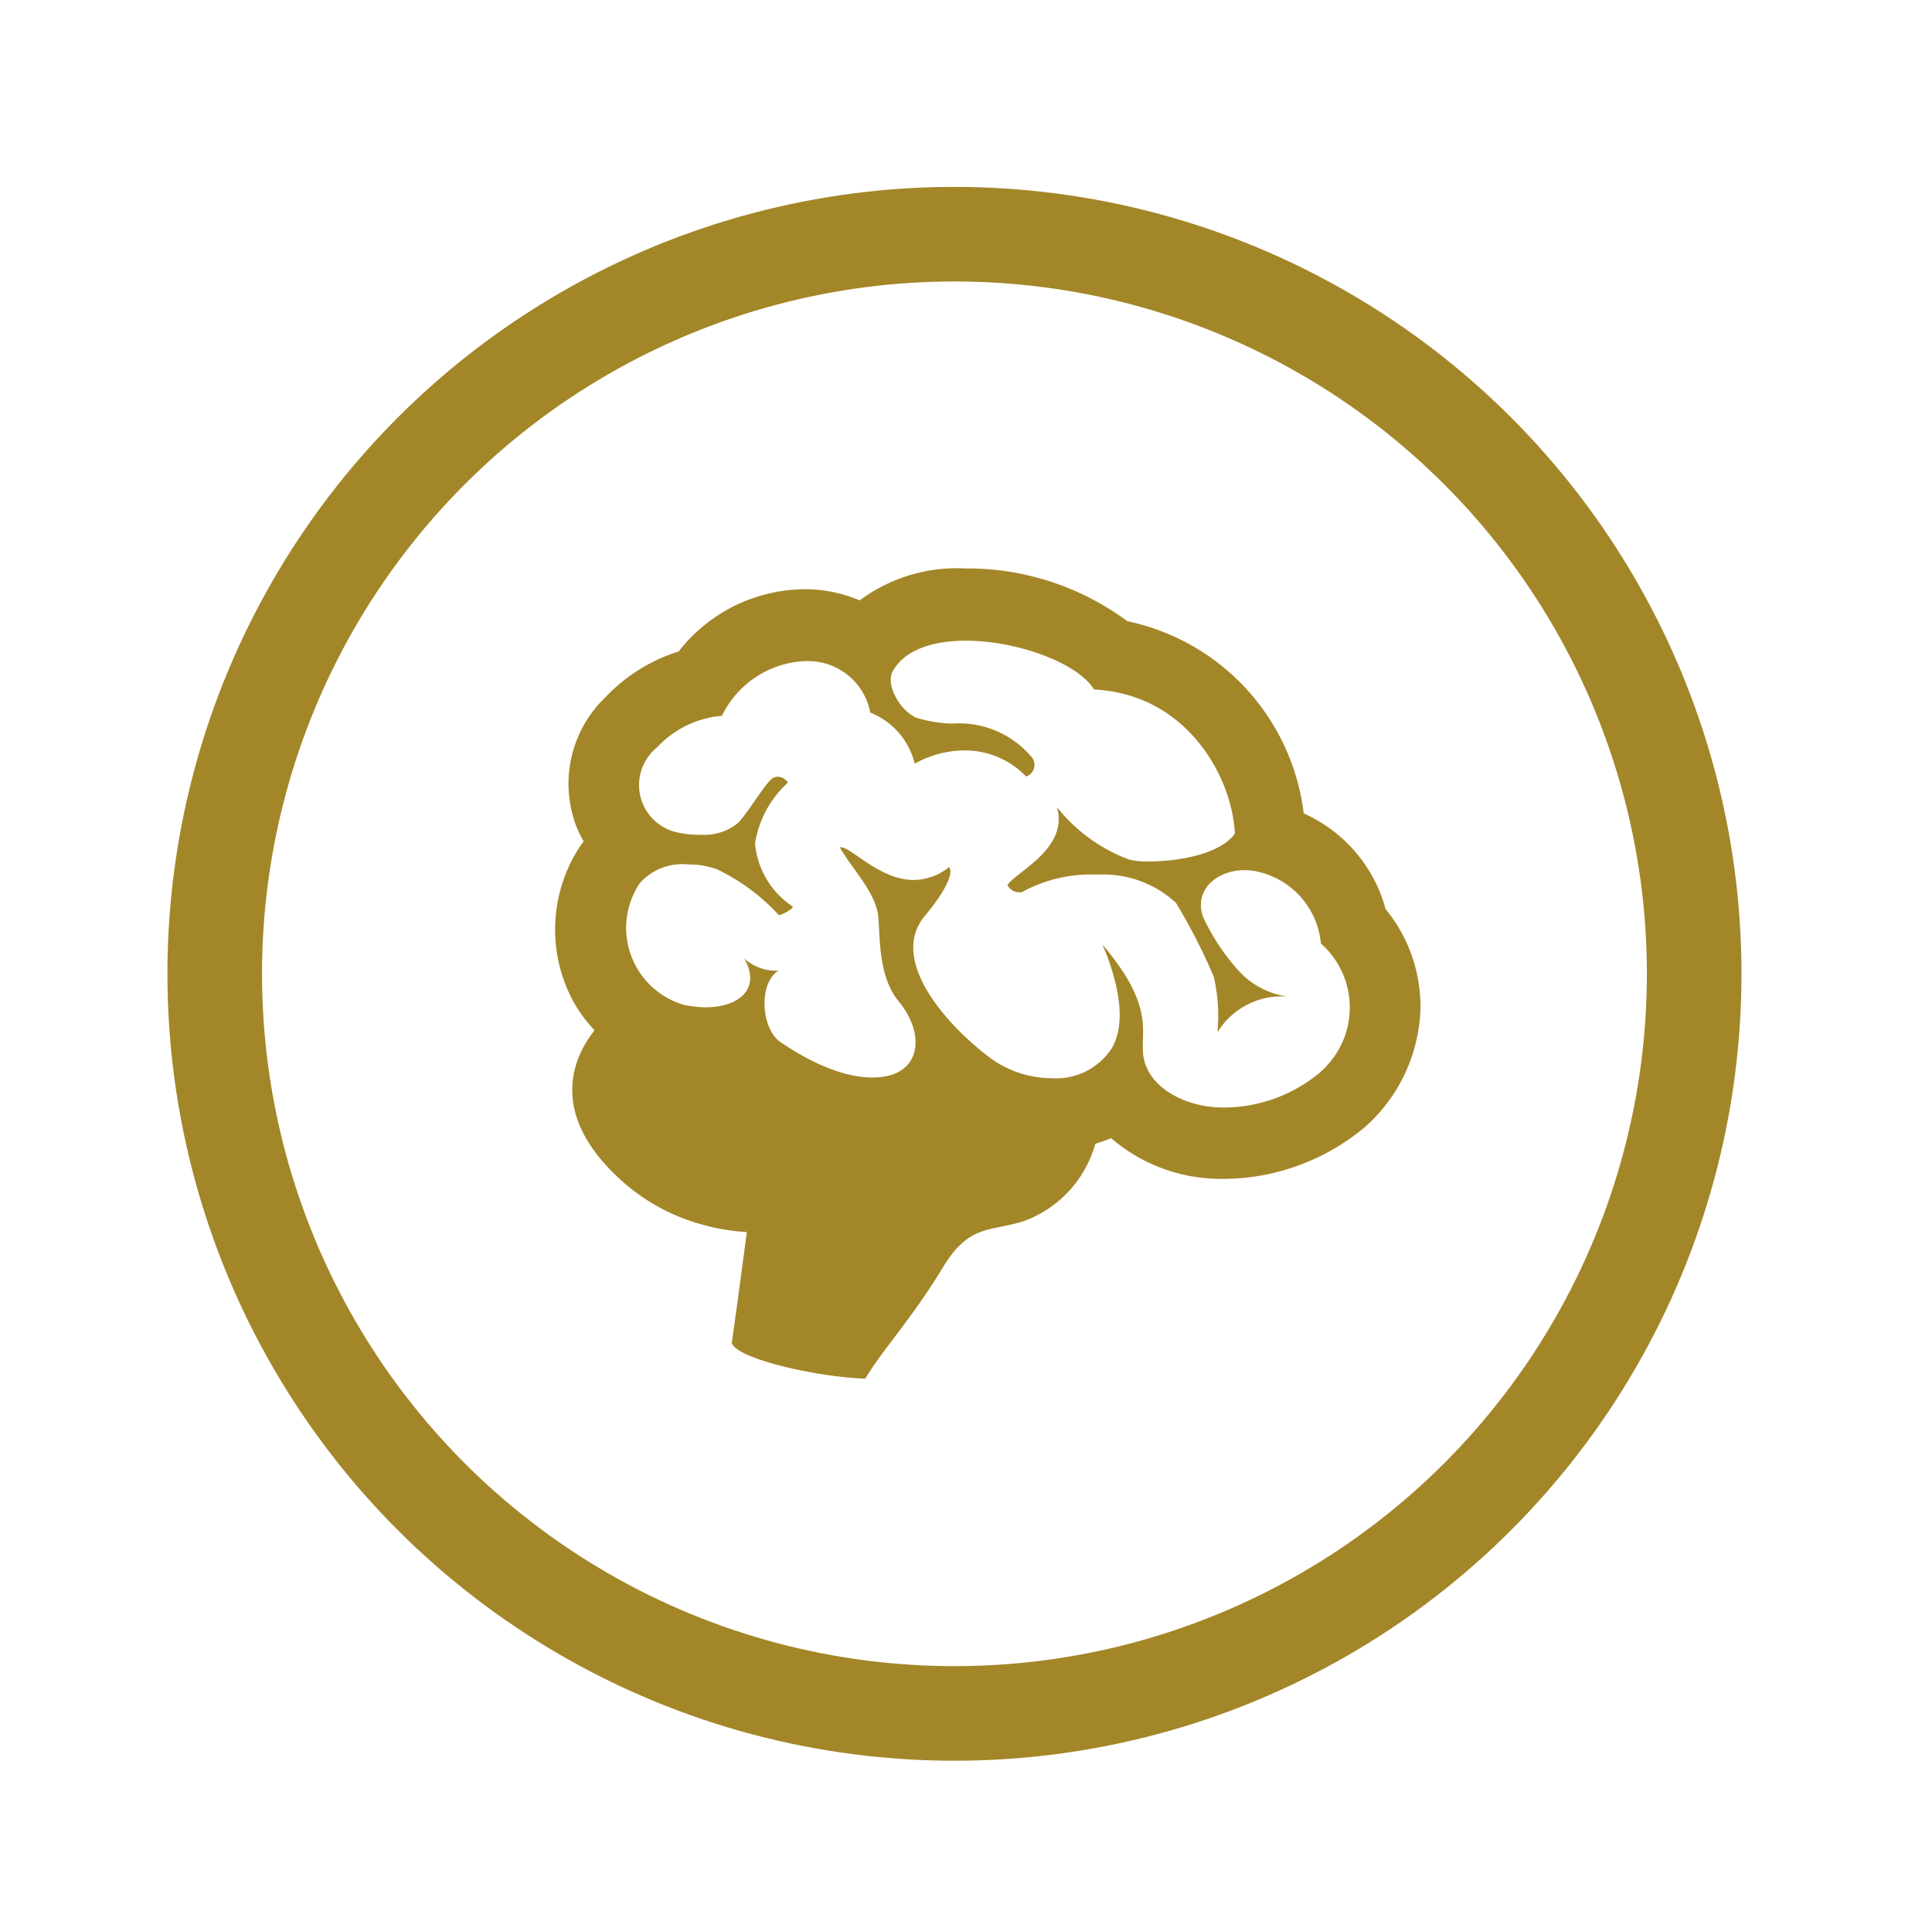
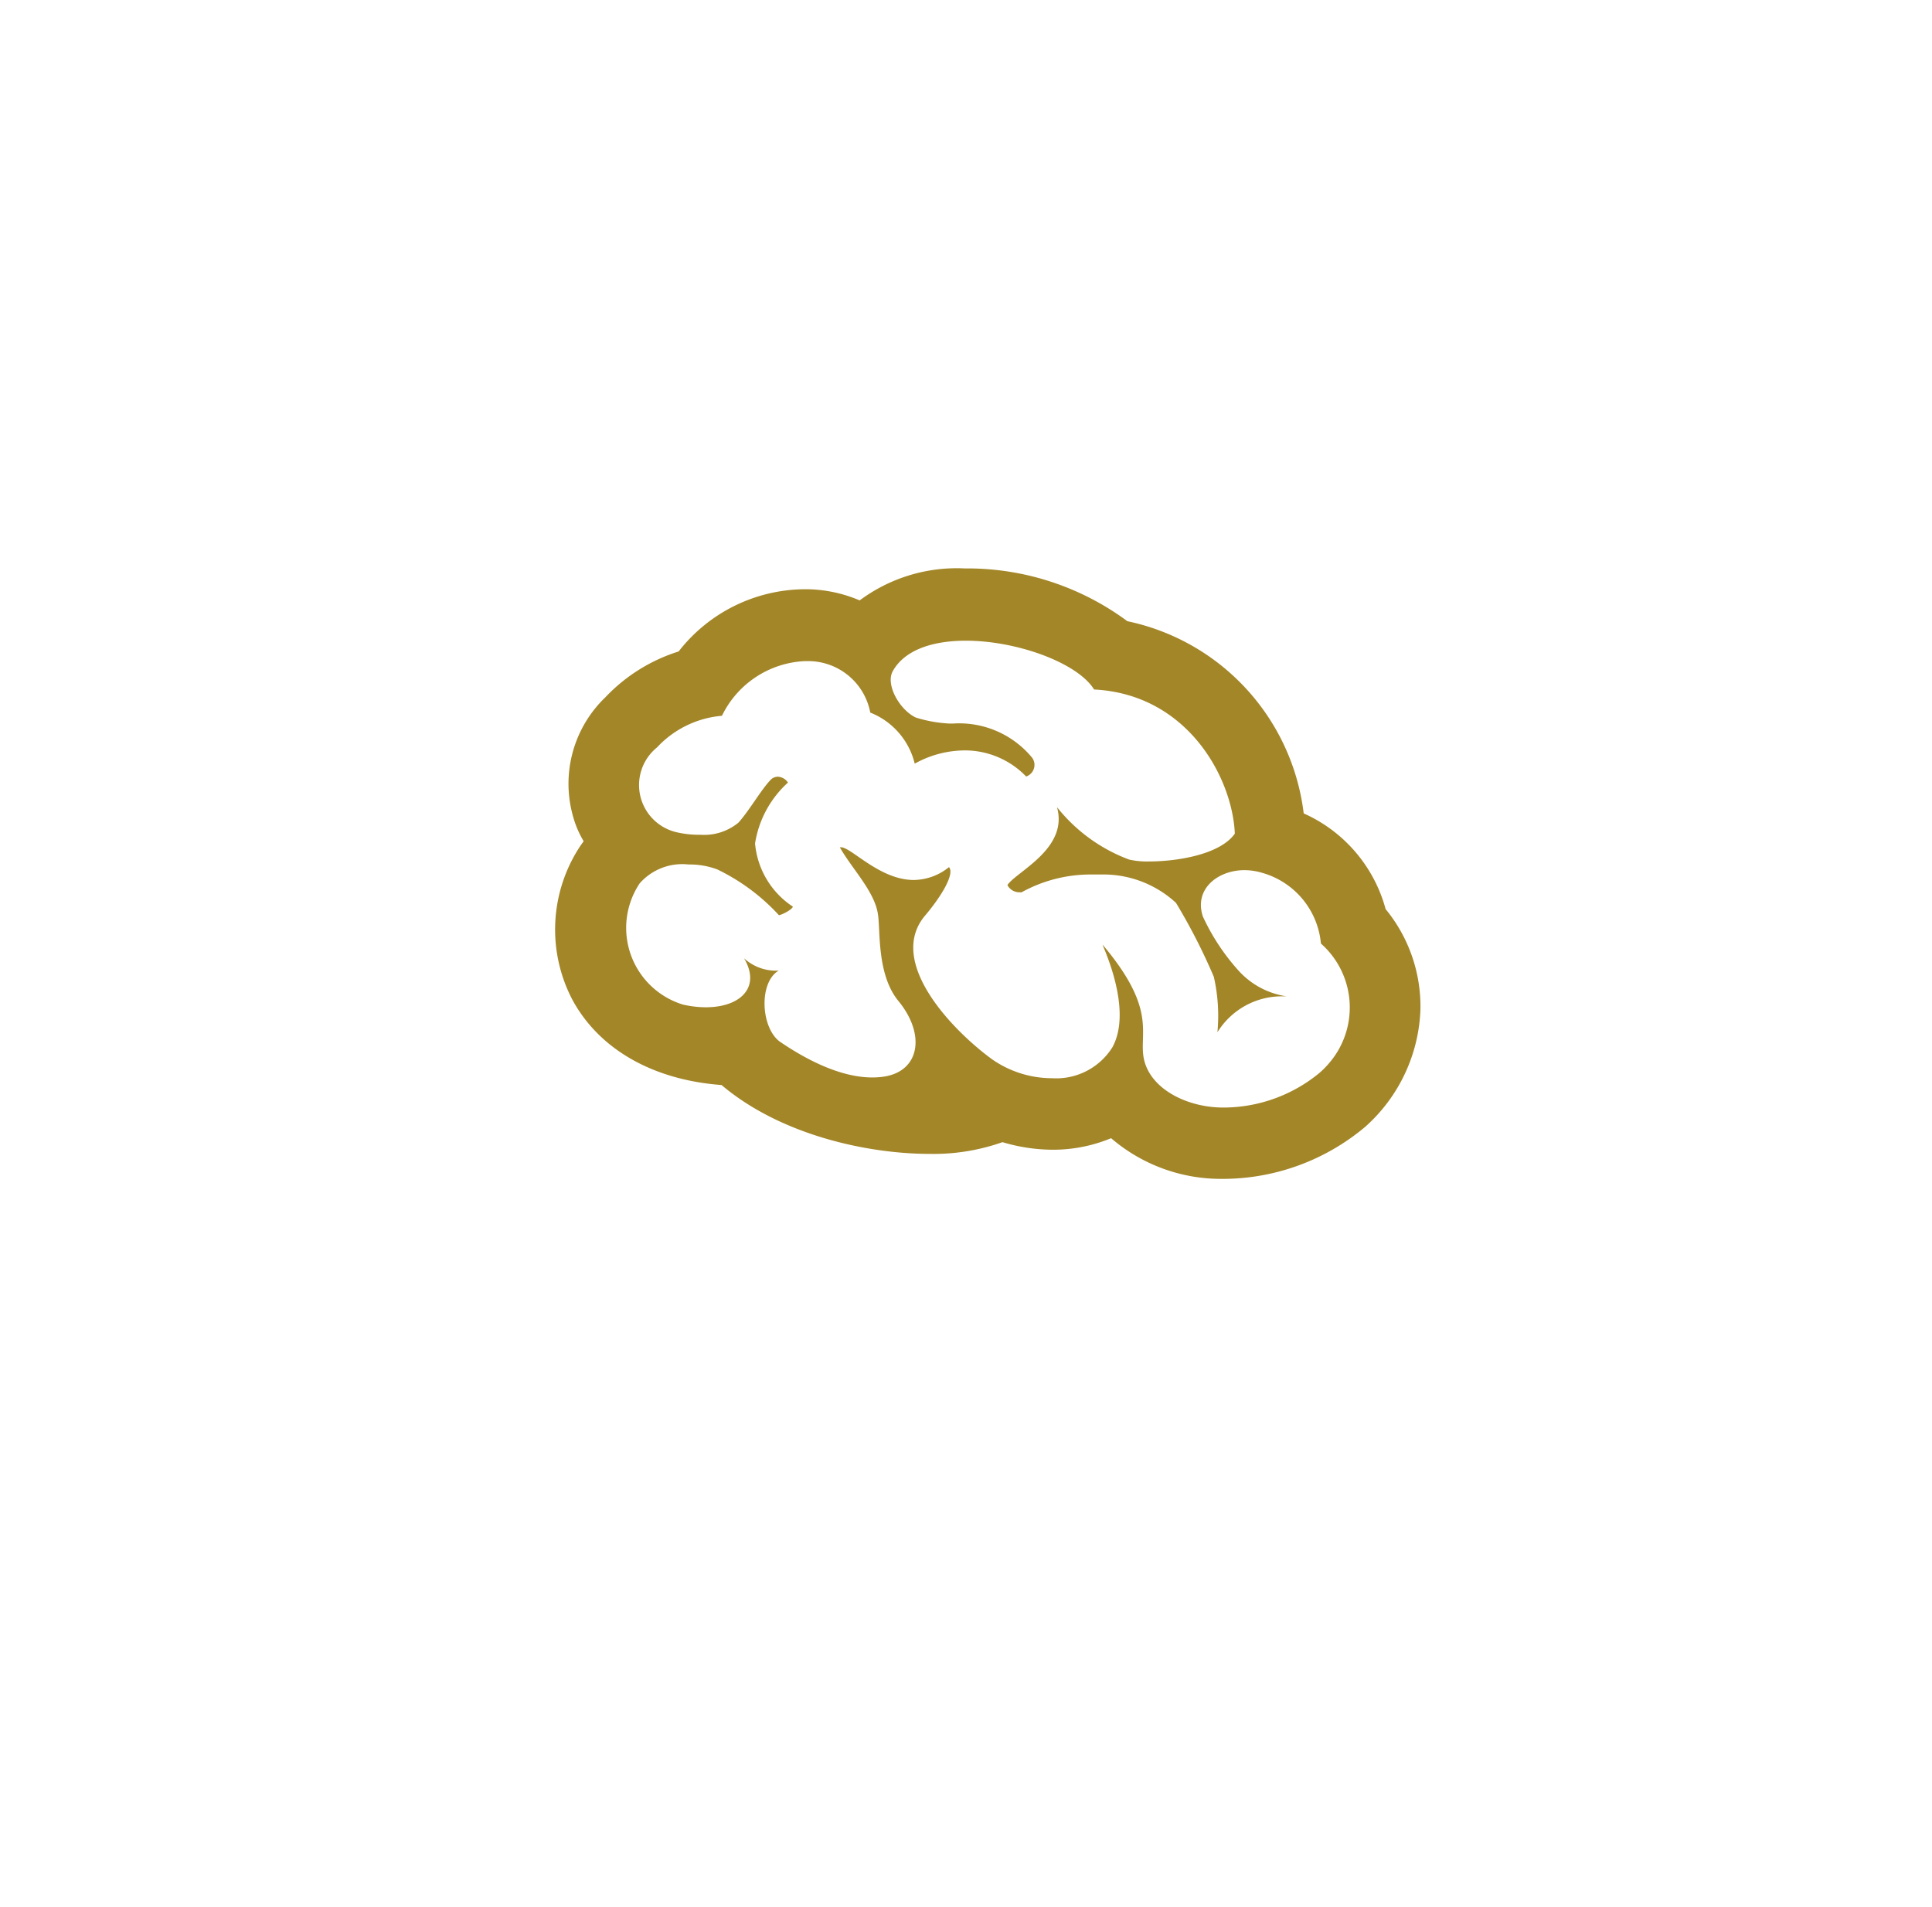
<svg xmlns="http://www.w3.org/2000/svg" viewBox="0 0 102.12 100.82" data-name="Layer 1" id="Layer_1">
  <defs>
    <style>.cls-1{fill:none;stroke:#a38628;stroke-miterlimit:10;stroke-width:5px;}.cls-2{fill:#a38628;}</style>
  </defs>
-   <circle r="39.1" cy="51.48" cx="50.45" class="cls-1" />
-   <path d="M54.46,58.78a7.84,7.84,0,0,1-1.53-.41l-.92.32a8.72,8.72,0,0,1-2.91.41,18.14,18.14,0,0,1-5.71-1,12.93,12.93,0,0,0-2.81,2.29c-.78,1.21-1,4.3-1.9,10.61.32.88,4.71,1.82,7.06,1.88.77-1.34,2.5-3.23,4.08-5.85,1.4-2.32,2.45-1.9,4.28-2.47a6.09,6.09,0,0,0,3.84-4.26S56.37,59.67,54.46,58.78Z" class="cls-2" />
-   <path d="M48.5,59.08c-3.27-.12-7.22-1.23-9.63-3.56a8.15,8.15,0,0,1-6.09-2.33c-1.68,1.14-4.82,4.9.16,9.3,5.52,4.86,14,2.2,16-.9A6.52,6.52,0,0,0,48.5,59.08Z" class="cls-2" />
  <path d="M73.24,48.06A7.76,7.76,0,0,0,68.91,43a11.84,11.84,0,0,0-9.32-10.16A14.21,14.21,0,0,0,51,30.05a8.59,8.59,0,0,0-5.56,1.69,7.35,7.35,0,0,0-2.73-.59h-.21a8.51,8.51,0,0,0-6.63,3.29A9.06,9.06,0,0,0,32,36.86a6.33,6.33,0,0,0-1.71,6.3,5.23,5.23,0,0,0,.56,1.31l-.17.24a8,8,0,0,0-.41,8.17c1.43,2.61,4.26,4.21,7.87,4.48C41.26,60,45.84,61,49.15,61a10.93,10.93,0,0,0,3.54-.52l.3-.1a9.35,9.35,0,0,0,2.68.4,8,8,0,0,0,3.06-.61,8.9,8.9,0,0,0,5.9,2.15h.14a11.71,11.71,0,0,0,7.39-2.75,8.71,8.71,0,0,0,2.92-6.21A8.11,8.11,0,0,0,73.24,48.06Zm-3.51,8.67a8,8,0,0,1-5,1.82h-.08c-1.76,0-3.63-.85-4.12-2.32s.85-2.62-2.25-6.29c0,.08,1.62,3.41.52,5.42A3.5,3.5,0,0,1,55.62,57a5.55,5.55,0,0,1-3.18-1c-2.1-1.53-5.59-5.15-3.55-7.59.85-1,1.59-2.21,1.27-2.57a3,3,0,0,1-1.86.68c-1.8,0-3.3-1.73-3.85-1.73h-.06c.61,1.09,1.78,2.27,2,3.45.17.83-.09,3.23,1.1,4.68,1.46,1.78,1.12,3.73-.8,4s-4.06-.89-5.48-1.86c-1-.75-1.11-3.13-.05-3.75a2.49,2.49,0,0,1-1.83-.65c1.1,1.87-.77,3-3.22,2.45a4.24,4.24,0,0,1-2.3-6.41,3,3,0,0,1,2.58-1,4.19,4.19,0,0,1,1.52.26,10.74,10.74,0,0,1,3.26,2.42c.11,0,.68-.27.74-.45a4.47,4.47,0,0,1-2-3.34,5.48,5.48,0,0,1,1.74-3.22.69.69,0,0,0-.53-.31.54.54,0,0,0-.4.18c-.51.54-1.12,1.62-1.69,2.25a2.85,2.85,0,0,1-2,.64A5.22,5.22,0,0,1,35.78,44a2.56,2.56,0,0,1-1.05-4.49,5.29,5.29,0,0,1,3.43-1.67,5.13,5.13,0,0,1,4.37-2.89h.12A3.34,3.34,0,0,1,46,37.67a3.89,3.89,0,0,1,2.35,2.7,5.48,5.48,0,0,1,2.69-.7,4.5,4.5,0,0,1,3.2,1.38.65.65,0,0,0,.41-.81.69.69,0,0,0-.1-.19,5,5,0,0,0-4.18-1.8h-.19a7.08,7.08,0,0,1-1.78-.32c-.84-.4-1.61-1.73-1.21-2.45.64-1.15,2.16-1.61,3.86-1.61,2.72,0,5.92,1.18,6.78,2.58,4.94.25,7.31,4.66,7.44,7.62-.78,1.11-3.07,1.47-4.52,1.47a4.27,4.27,0,0,1-1.07-.1,8.78,8.78,0,0,1-3.81-2.77h0c.62,2.2-2.16,3.41-2.62,4.12a.71.71,0,0,0,.63.38H54a7.54,7.54,0,0,1,3.75-.94h.69a5.66,5.66,0,0,1,3.72,1.5,31.28,31.28,0,0,1,2,3.91,9.31,9.31,0,0,1,.19,2.93,4,4,0,0,1,3.46-1.9H68a4.26,4.26,0,0,1-2.58-1.41,11.36,11.36,0,0,1-1.84-2.81C63.1,47,64.37,46,65.78,46a3.33,3.33,0,0,1,.93.14,4.29,4.29,0,0,1,3.11,3.74,4.51,4.51,0,0,1,.41,6.35A4.62,4.62,0,0,1,69.73,56.73Z" class="cls-2" />
</svg>